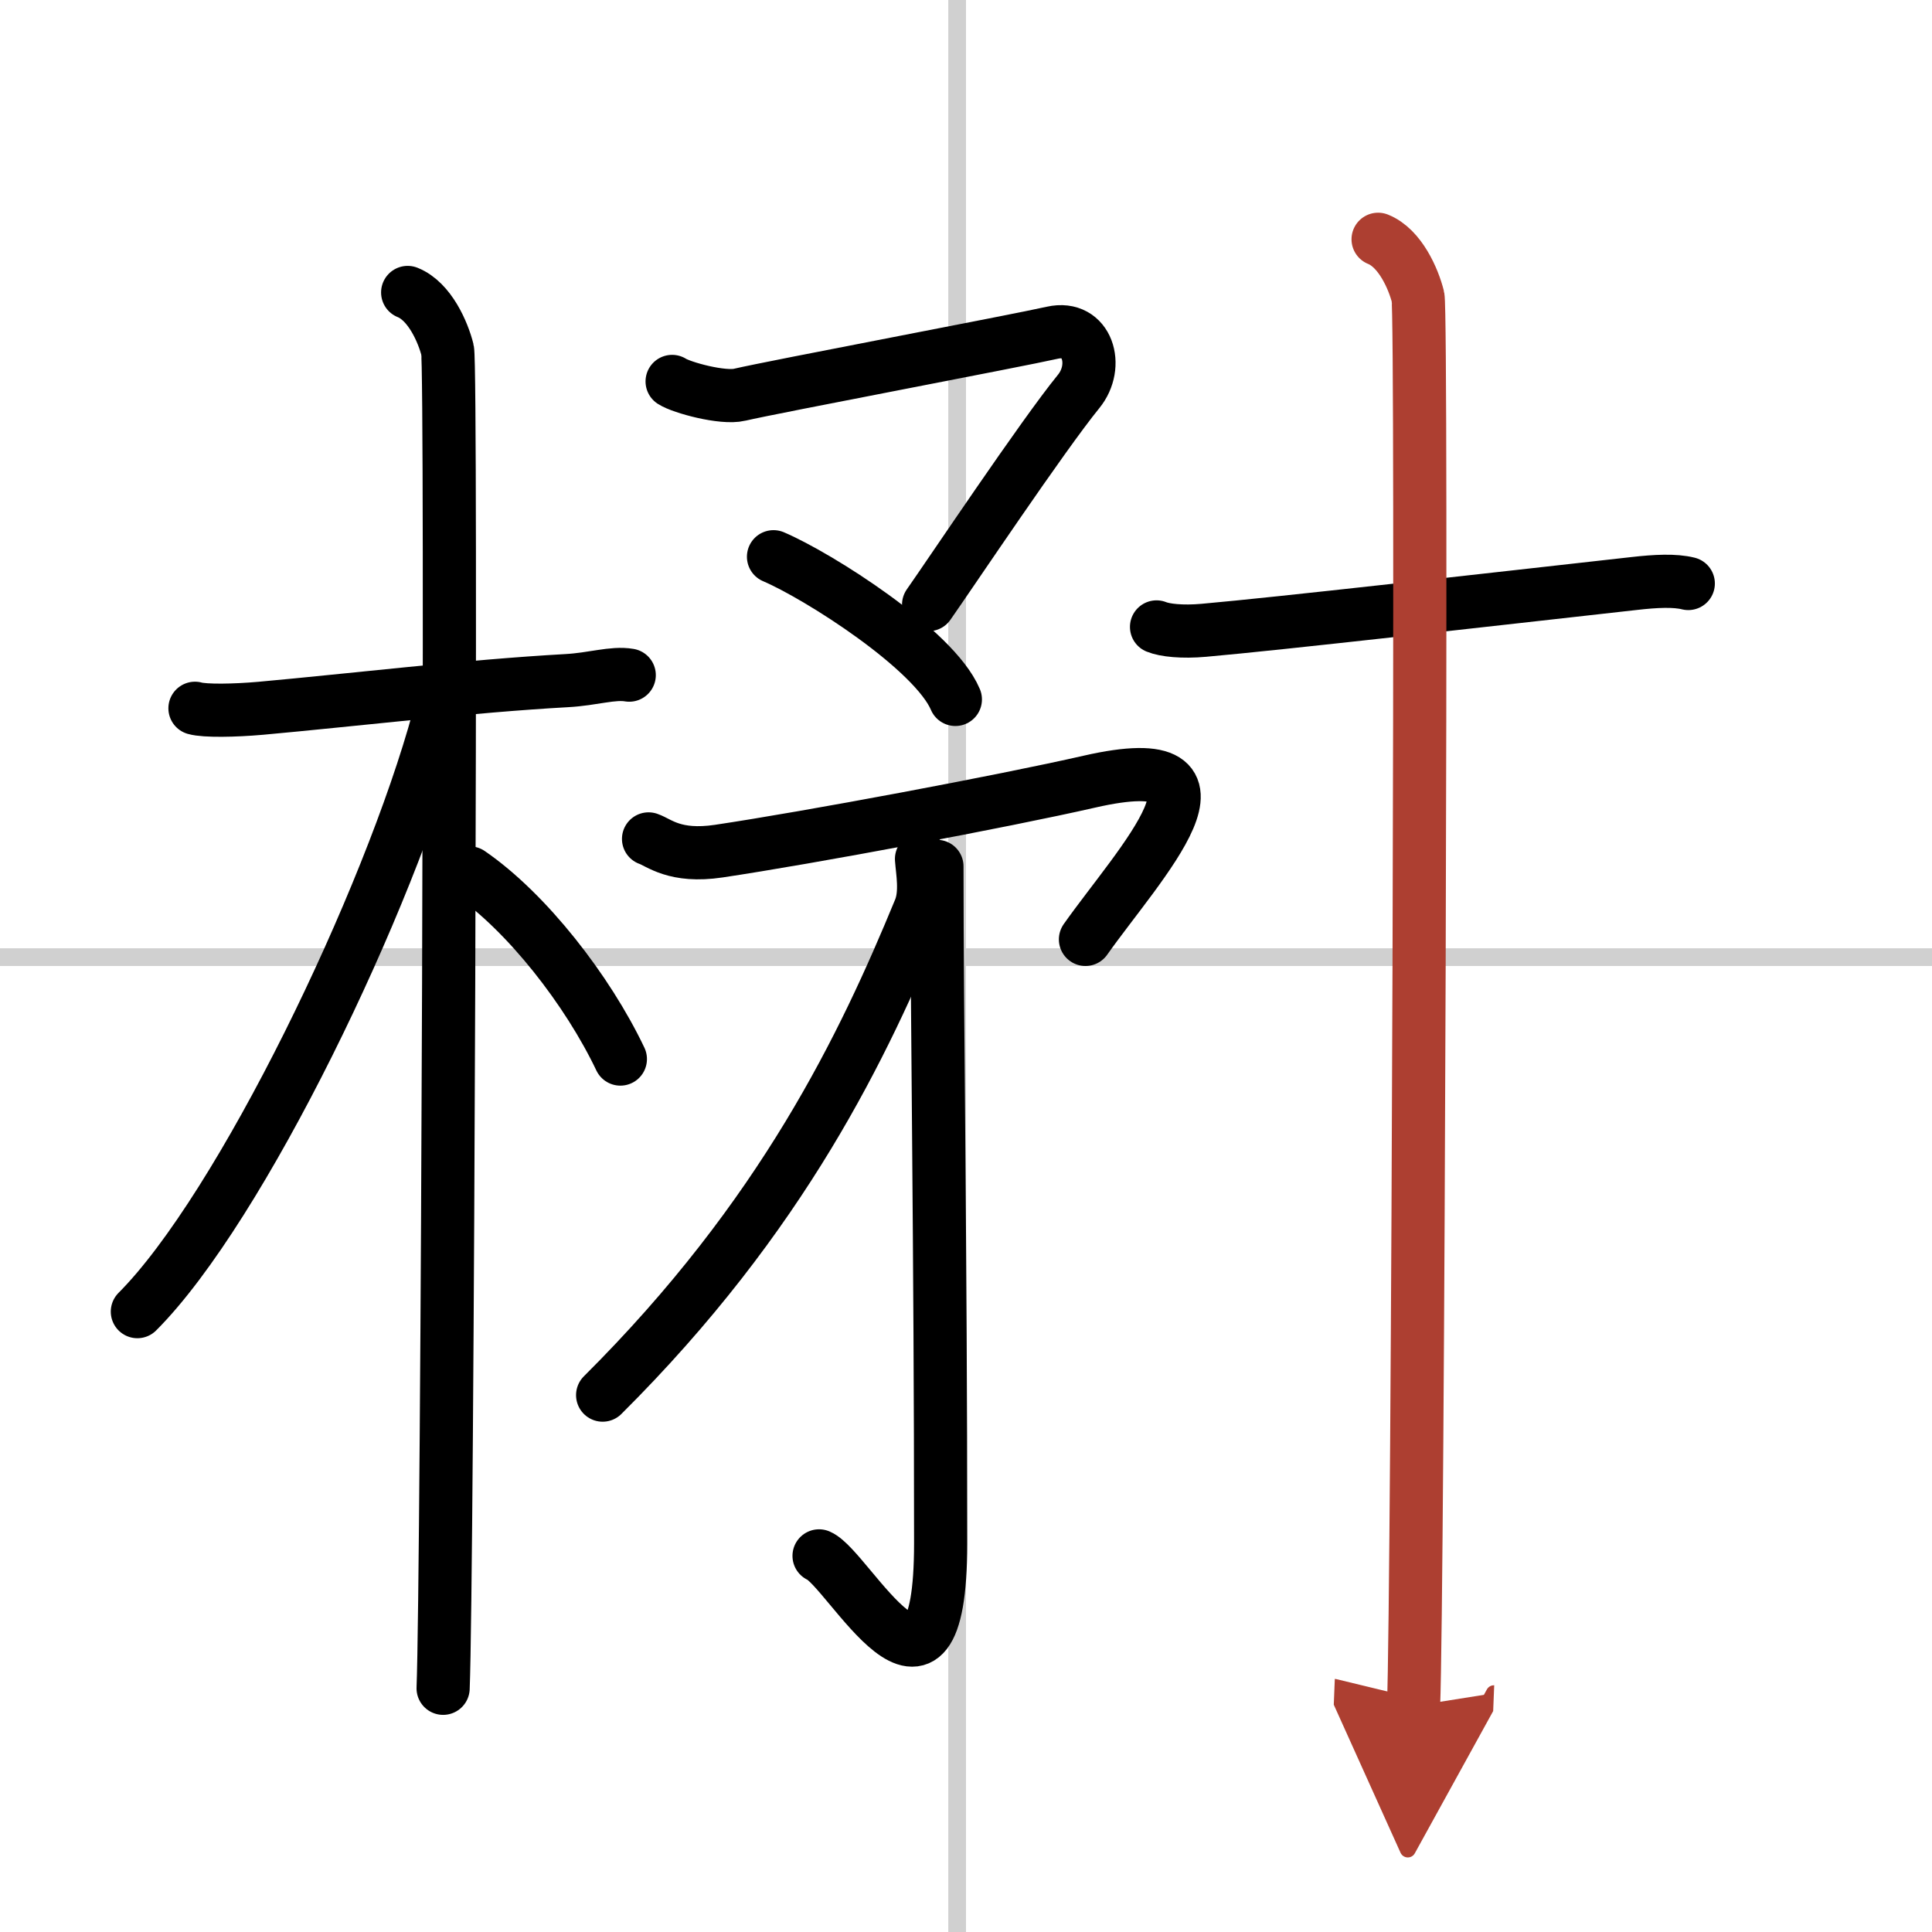
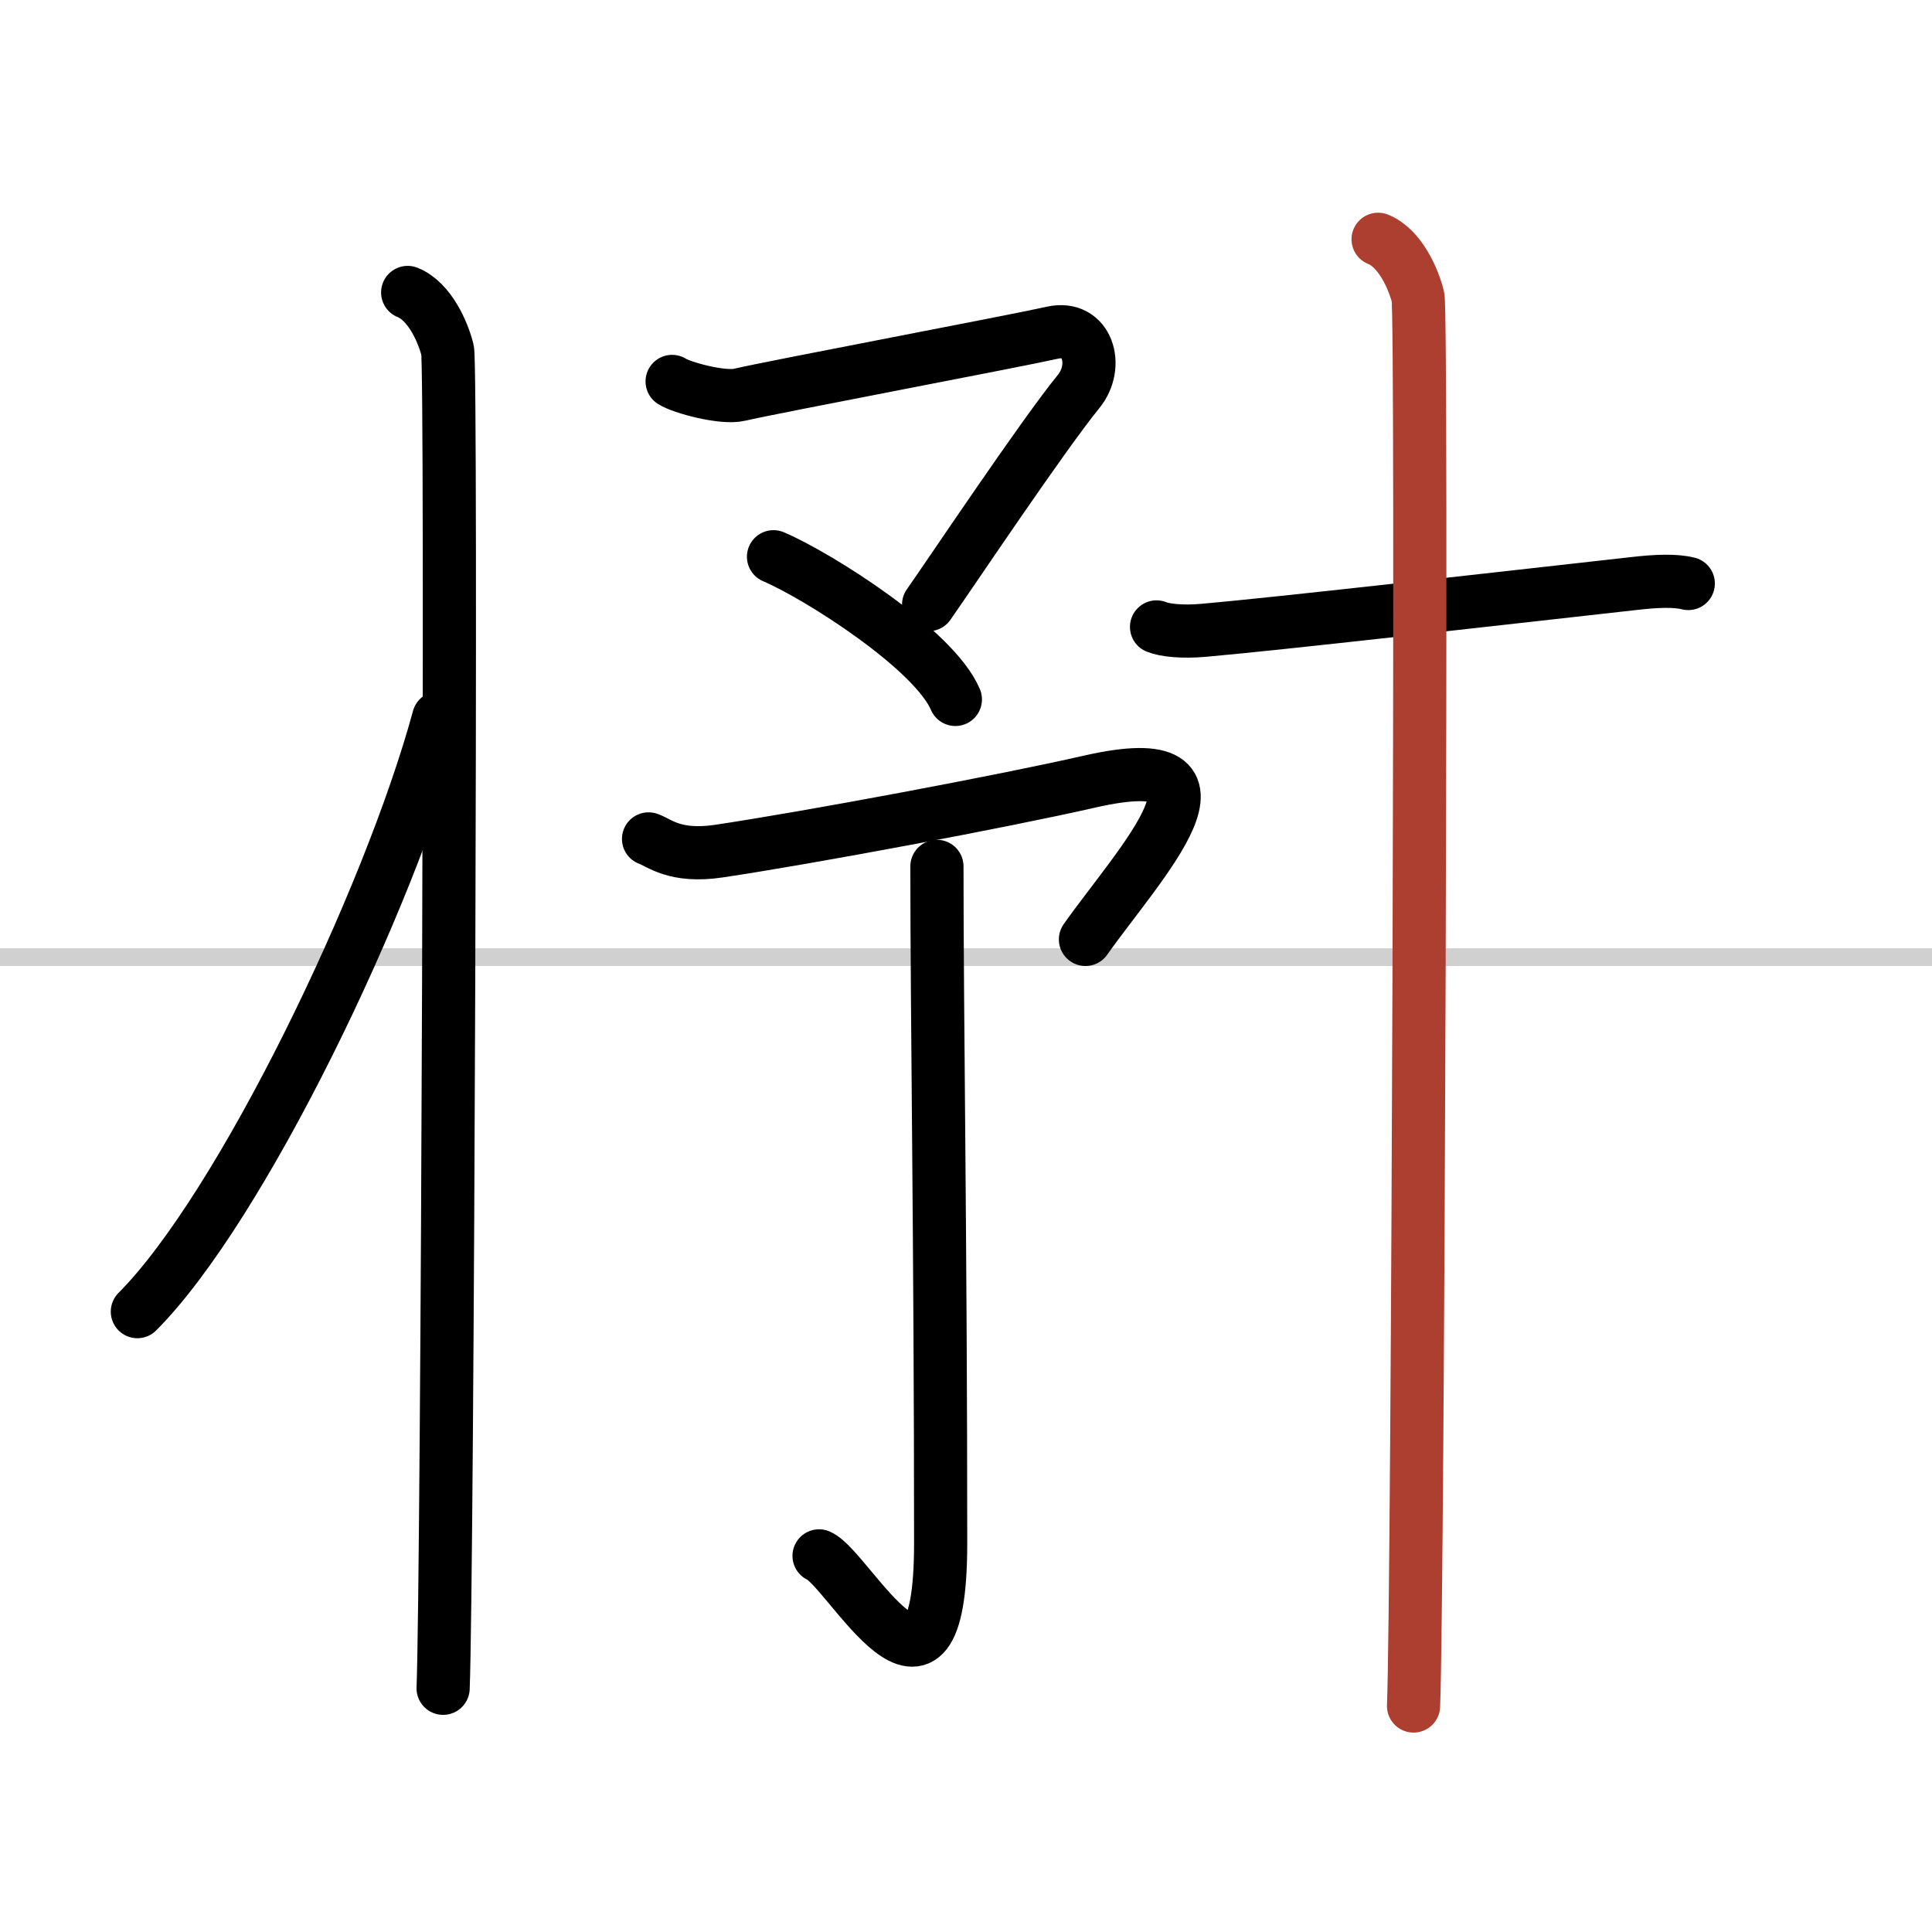
<svg xmlns="http://www.w3.org/2000/svg" width="400" height="400" viewBox="0 0 109 109">
  <defs>
    <marker id="a" markerWidth="4" orient="auto" refX="1" refY="5" viewBox="0 0 10 10">
-       <polyline points="0 0 10 5 0 10 1 5" fill="#ad3f31" stroke="#ad3f31" />
-     </marker>
+       </marker>
  </defs>
  <g fill="none" stroke="#000" stroke-linecap="round" stroke-linejoin="round" stroke-width="3">
    <rect width="100%" height="100%" fill="#fff" stroke="#fff" />
-     <line x1="54" x2="54" y2="109" stroke="#d0d0d0" stroke-width="1" />
    <line x2="109" y1="54" y2="54" stroke="#d0d0d0" stroke-width="1" />
-     <path d="m11 39.96c0.56 0.16 2.24 0.13 3.71 0 5.2-0.47 11.69-1.25 17.26-1.56 1.48-0.08 2.6-0.47 3.53-0.31" />
    <path d="m23 16.5c1.25 0.5 2 2.25 2.25 3.25s0 69.25-0.25 75.5" />
    <path d="m24.75 40.5c-2.81 10.33-11.16 27.65-17 33.5" />
-     <path d="m26.5 49.25c3.22 2.21 6.66 6.63 8.5 10.5" />
    <path d="m37.92 21.52c0.54 0.35 2.86 0.98 3.81 0.75 1.88-0.44 15.67-3.05 17.65-3.5 1.98-0.44 2.66 1.87 1.47 3.32-2.03 2.49-7.21 10.24-8.46 12.02" />
    <path d="m43.64 31.41c2.53 1.08 9.07 5.23 10.26 8.05" />
    <path d="m36.59 47.33c0.59 0.2 1.47 1.06 3.96 0.69 5.1-0.76 16.05-2.81 20.91-3.92 9.24-2.11 2.78 4.65-0.22 8.9" />
    <path d="m52.86 48.88c0 8.59 0.21 21.47 0.21 38.18 0 11.49-5.2 1.43-6.86 0.72" />
-     <path d="m51.99 48.46c0.05 0.71 0.29 1.92-0.1 2.86-3.14 7.62-7.7 17.25-17.89 27.39" />
    <path d="m65.25 35.37c0.46 0.19 1.45 0.3 2.67 0.19 4.31-0.38 15.86-1.7 24.28-2.64 1.22-0.14 2.29-0.19 3.05 0" />
    <path d="m77.75 13.5c1.25 0.5 2 2.25 2.25 3.25s0 73.25-0.25 79.5" marker-end="url(#a)" stroke="#ad3f31" />
  </g>
</svg>